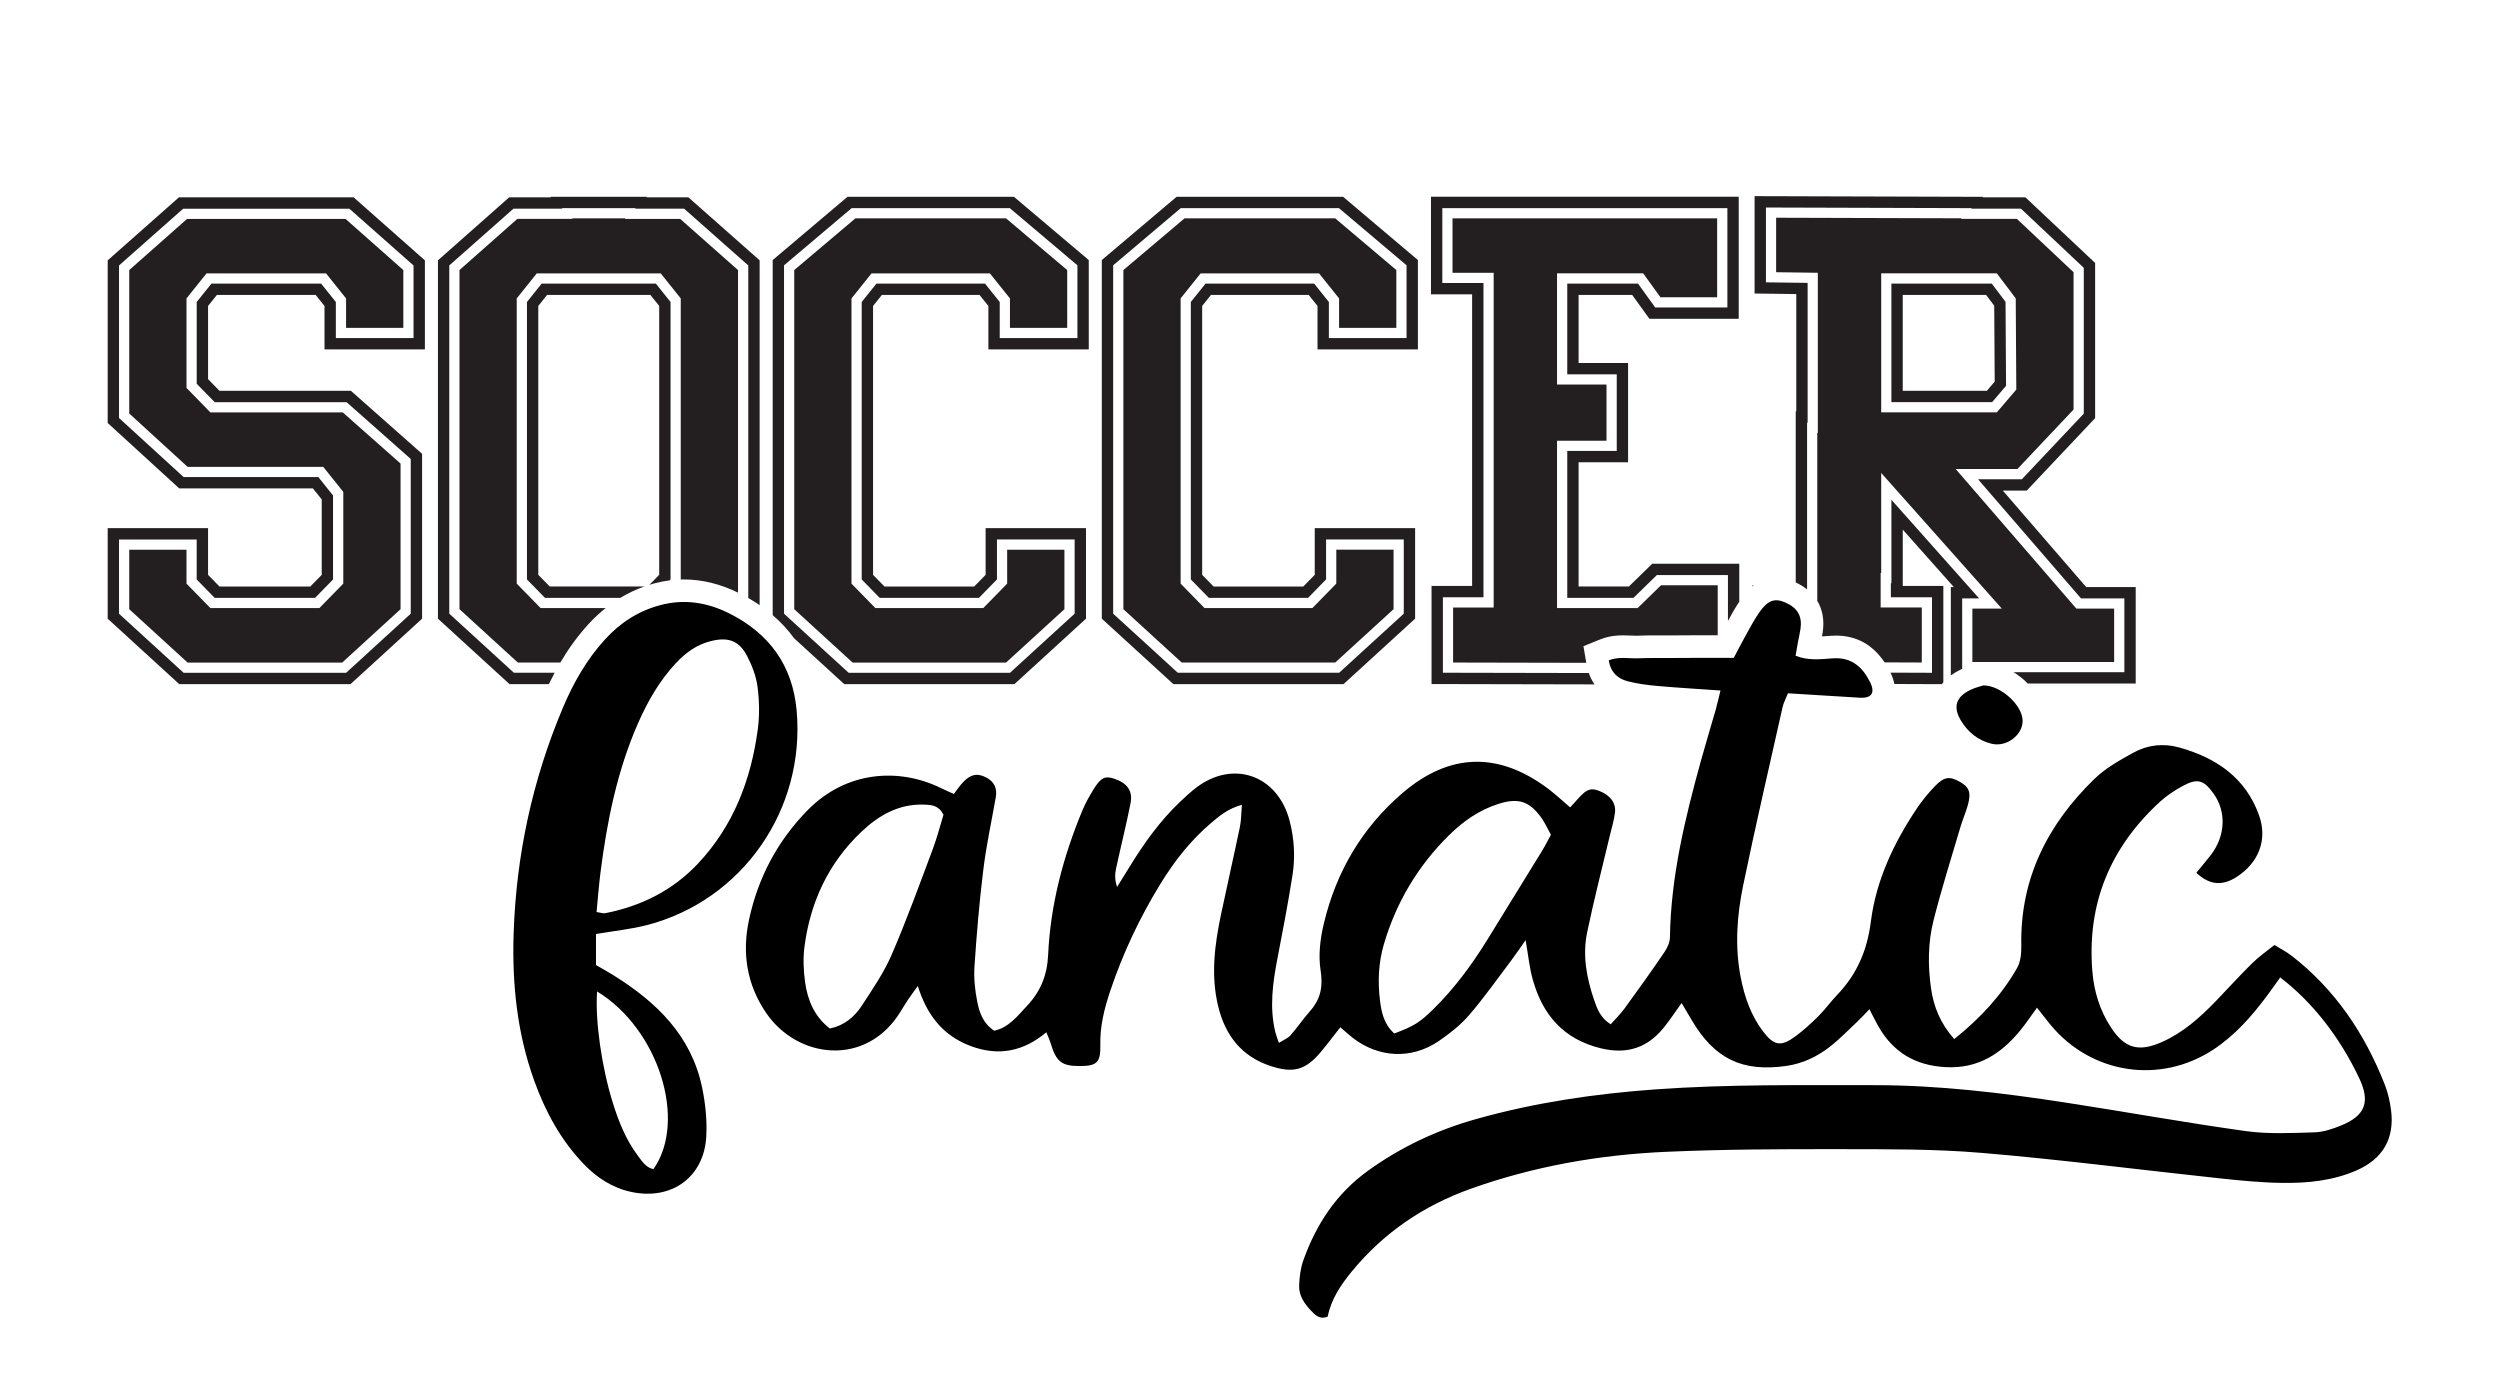
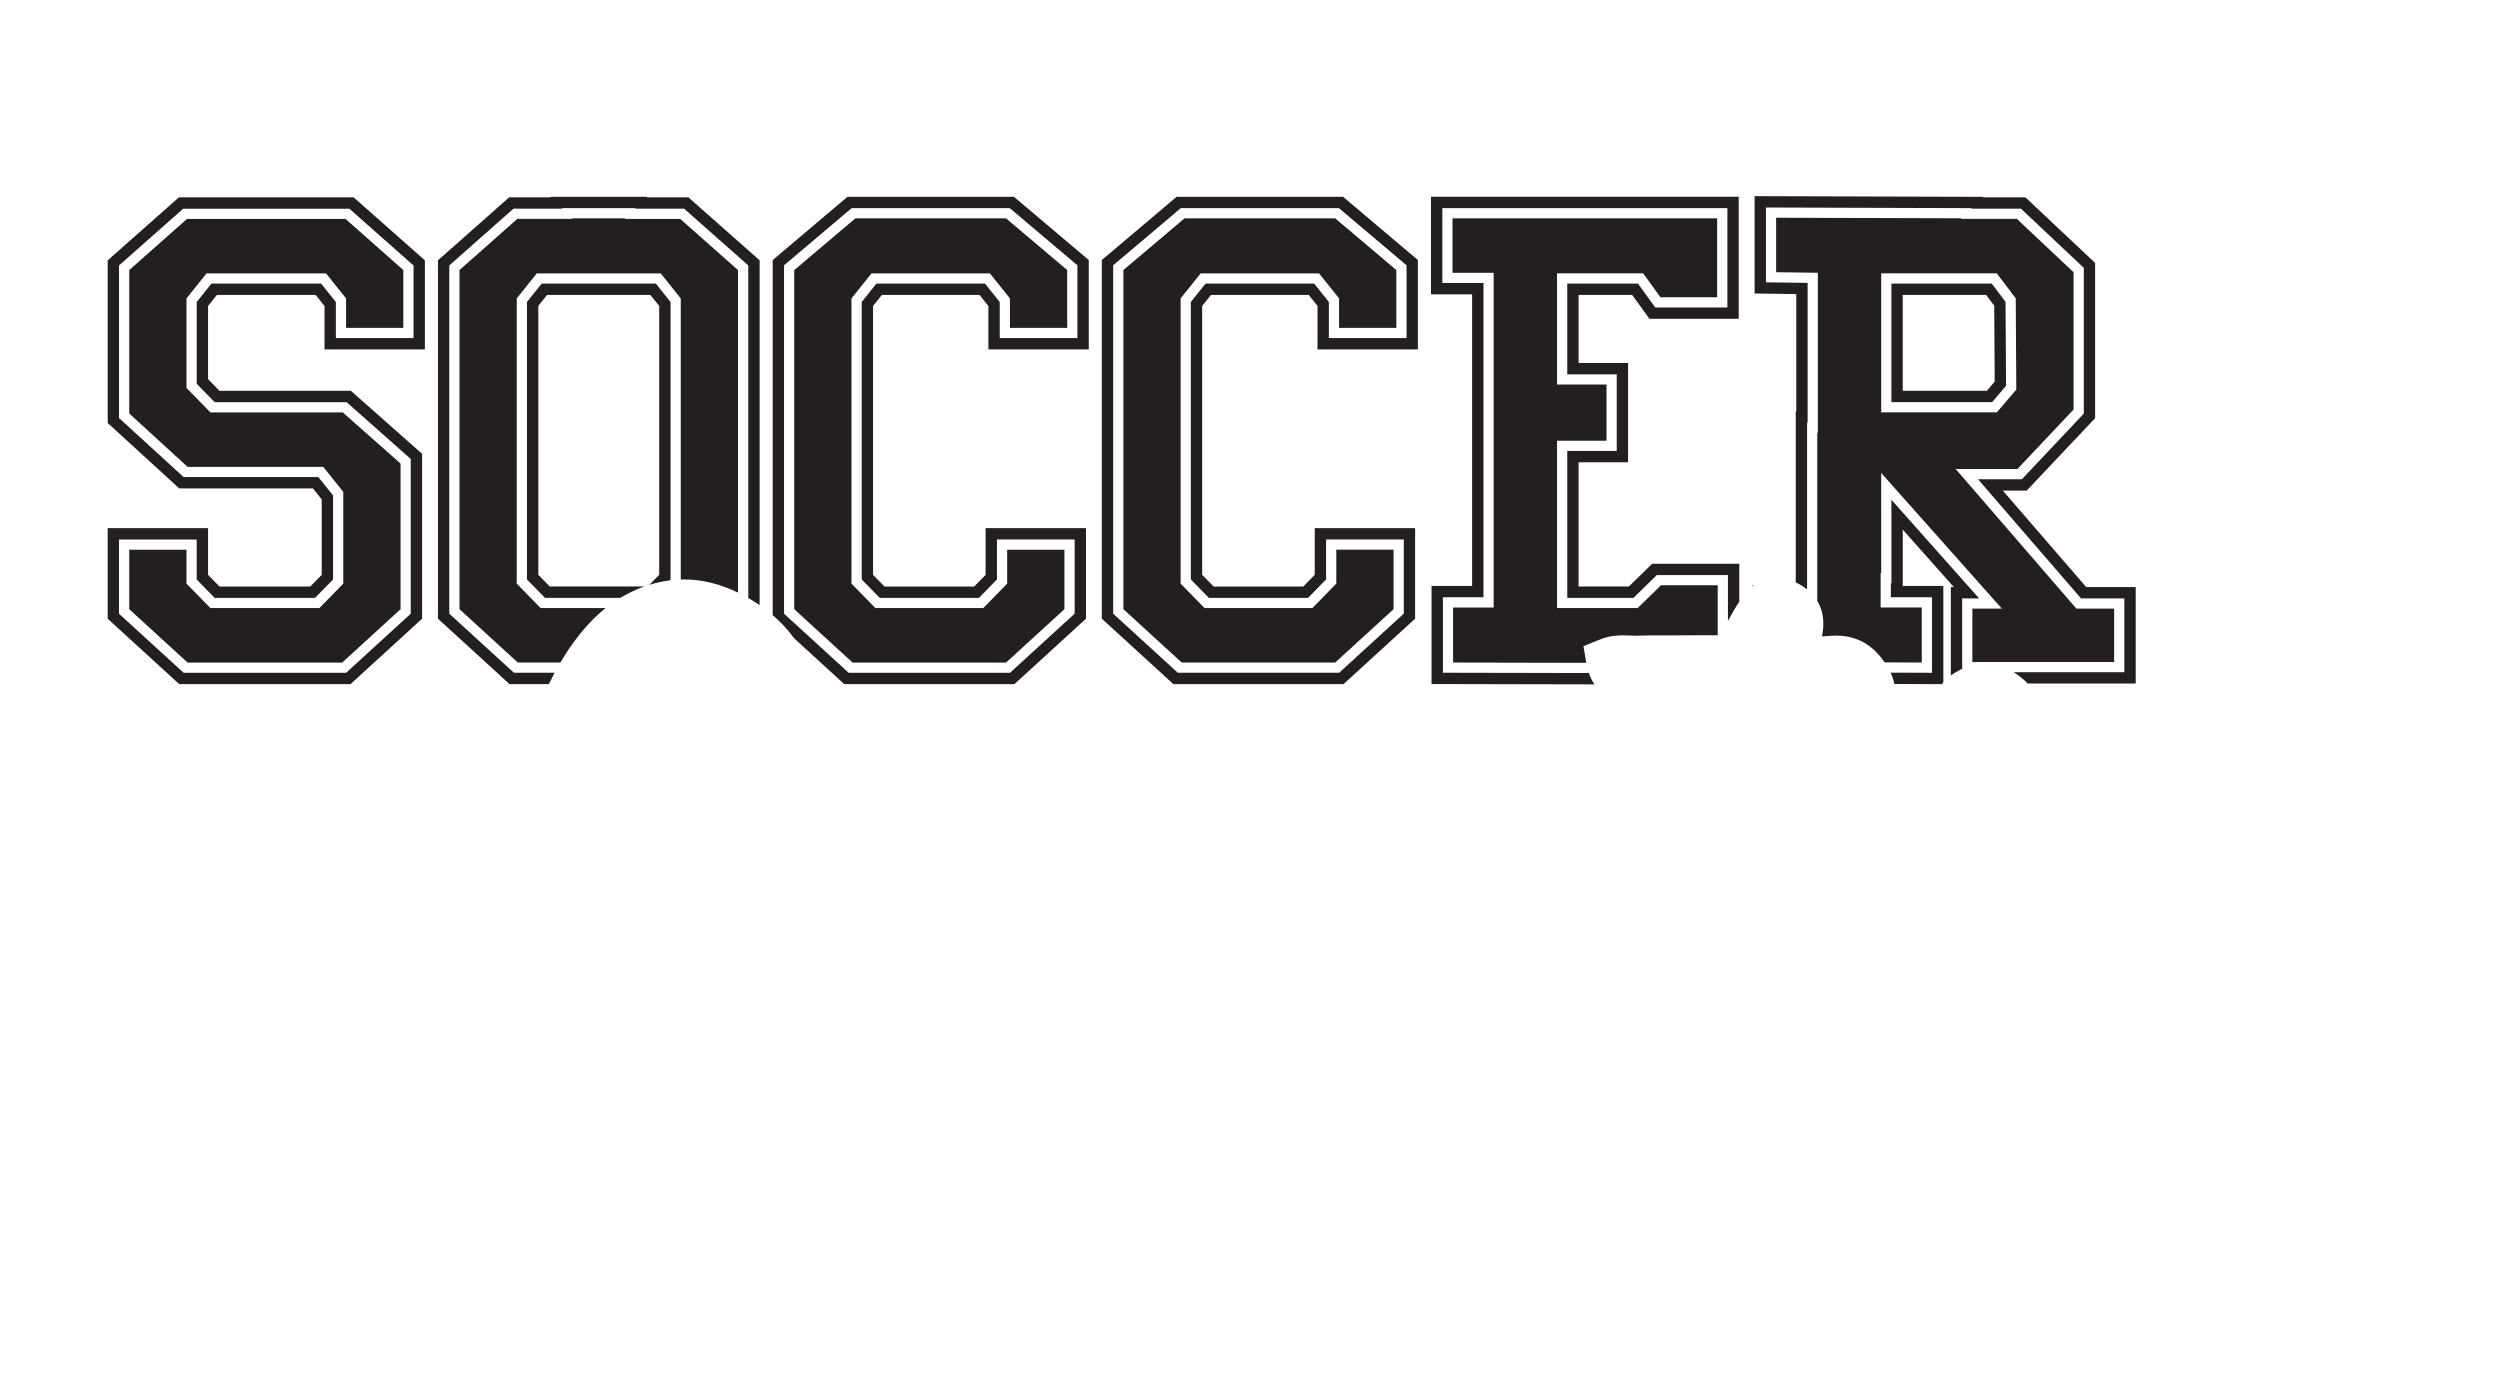
<svg xmlns="http://www.w3.org/2000/svg" id="Layer_1" data-name="Layer 1" viewBox="0 0 1664.67 927.31">
  <defs>
    <style> .cls-1 { fill: #231f20; } </style>
  </defs>
  <path class="cls-1" d="m1166.82,389.79h.94c-.32.24-.63.49-.94.73v-.73Zm222.31,1.11l-55.51-64.21h15.9l45.56-48.26v-103.35l-46.42-43.69h-28.36v-.33l-151.98-.46v64.84l27.76.37v78.1h-.37v113.91c2.84,1.32,5.35,2.87,7.56,4.63v-110.98h.37v-93.11l-27.76-.37v-49.81l136.87.41v.35h32.92l41.86,39.4v97.08l-41.26,43.71h-29.16l68.57,79.32h28.86v49.14h-73.76c3.44,2.11,6.65,4.68,9.47,7.56h71.85v-64.25h-32.96Zm18.61,49.89h-94.4v-35.54h19.62l-80.33-90.33v66.63h-.37v22.95h27.39v36.65l-24.75-.09c-7.92-11.83-18.78-17.83-32.38-17.83-1.09,0-2.21.04-3.33.12-.77.06-1.54.12-2.32.17-1.25.1-2.47.19-3.65.26.18-.95.34-1.92.49-2.93,1.15-7.94-.14-14.97-3.65-20.77v-111.83h.37v-106.62l-27.76-.37v-36.28l123.27.37v.37h37.02l37.76,35.54v91.44l-37.39,39.61h-41.09l80.33,92.92h25.17v35.54Zm-155.11-166.22h77l12.96-15.18-.37-60.71-12.59-16.66h-77v92.55Zm-162.17,130.31h-53.68v-111.43h32.95v-37.39h-32.95v-74.04h57.38l11.48,15.92h37.76v-52.57h-176.21v36.28h27.4v222.86h-27.02v36.65l88.68.19-1.88-11.08,11.19-4.52c5.97-2.41,11.55-2.69,15.23-2.69,1.79,0,3.51.08,5.03.14,1.3.06,2.53.11,3.62.11.34,0,.68,0,1.01-.02,4.52-.18,8.93-.21,13.03-.21h6.37c1.09,0,2.18,0,3.27,0h2.61c6-.05,12-.08,17.99-.1,2.58,0,5.16,0,7.75,0h2.31s0-33.27,0-33.27h-37.76l-15.55,15.18Zm245.31-147.98l-9.28,10.87h-67.07v-78.95h66.82l9.19,12.16.34,55.92Zm-7.57-2.77l-.31-50.6-5.41-7.16h-55.5v63.84h56.03l5.19-6.08Zm-243.58,136.39h-33.48v-82.72h32.95v-66.1h-32.95v-45.33h35.68l11.48,15.92h59.46v-81.28h-204.92v64.99h27.4v194.15h-27.02v65.33l108.5.23c-1.56-2.27-2.82-4.8-3.78-7.56l-97.16-.2v-50.23h27.02v-209.26h-27.4v-49.88h189.81v66.17h-48.04l-11.48-15.92h-47.1v60.44h32.95v50.99h-32.95v97.83h44.11l15.55-15.18h47.33v30.54c.09-.17.19-.34.28-.51,2.23-4.04,4.52-8.19,7.27-12.31v-25.28h-57.96l-15.55,15.18Zm174.81-57.72v55.56h-.37v9.35h27.4v50.27l-27.64-.1c1.32,2.72,2.13,5.25,2.57,7.56l31.6.12c.32-.42.67-.84,1.02-1.25v-64.16h-27.02v-37.49l34,38.23h-2v58.85c1.98-1.46,4.2-2.79,6.69-3.98.29-.14.58-.27.87-.4v-46.93h11.27l-58.39-65.65Zm-365.12-201.78l49.82,42.12v59.52h-66.84v-28.94l-5.87-7.34h-65.06l-5.87,7.34v179.03l7.61,7.78h59.73l7.61-7.78v-31.09h66.84v60.29l-47.65,43.57h-113.32l-47.65-43.57v-238.81l49.82-42.12h110.83Zm42.27,45.63l-45.03-38.07h-105.3l-45.03,38.07v231.97l43.03,39.34h107.45l43.03-39.34v-49.41h-51.73v26.61l-11.98,12.26h-66.1l-11.98-12.26v-184.75l9.8-12.24h72.32l9.79,12.24v24.03h51.73v-48.46Zm-575.89,12.18l-9.8,12.24v184.75l11.98,12.26h50.18c5.08-3.06,10.43-5.58,16.01-7.56h-63.01l-7.61-7.78v-179.03l5.87-7.34h68.76l5.87,7.34v179.03l-6.51,6.67c1.21-.37,2.42-.73,3.65-1.05,3.25-.85,6.53-1.49,9.81-1.91l.61-.62v-184.75l-9.79-12.24h-76.02Zm55.59-43.08v-.37h-35.17v.37h-36.65l-38.5,34.06v225.82l38.87,35.54h28.26c5.61-9.52,11.8-17.97,18.68-25.5,3.63-3.98,7.47-7.56,11.5-10.77h-43.27l-15.92-16.29v-189.91l13.33-16.66h82.55l13.33,16.66v187.18c.71-.02,1.42-.04,2.13-.04,12,0,24.1,2.95,36,8.77v-214.79l-38.5-34.06h-36.65Zm372.46-.37l-40.72,34.43v225.82l38.87,35.54h102.17l38.87-35.54v-39.61h-38.13v22.58l-15.92,16.29h-71.82l-15.92-16.29v-189.91l13.33-16.66h78.85l13.33,16.66v19.62h38.13v-38.5l-40.72-34.43h-100.32Zm-358.1-13.98v-.37h-63.88v.37h-27.73l-47.42,41.94v238.61l47.65,43.57h26.21c1.24-2.58,2.51-5.11,3.82-7.56h-27.1l-43.03-39.34v-231.88l42.73-37.79h32.43v-.37h48.77v.37h32.43l42.73,37.79v221.46c2.63,1.5,5.14,3.08,7.56,4.73v-229.59l-47.42-41.94h-27.73Zm244.51-.37l49.82,42.12v59.52h-66.84v-28.94l-5.87-7.34h-65.05l-5.87,7.34v179.03l7.61,7.78h59.73l7.61-7.78v-31.09h66.84v60.29l-47.65,43.57h-113.32l-33.43-30.57c-4.04-5.58-8.78-10.71-14.22-15.37v-236.44l49.82-42.12h110.83Zm42.27,45.63l-45.03-38.07h-105.3l-45.03,38.07v231.97l43.03,39.34h107.45l43.03-39.34v-49.41h-51.73v26.61l-11.98,12.26h-66.09l-11.98-12.26v-184.75l9.79-12.24h72.31l9.8,12.24v24.03h51.73v-48.46Zm-147.84-31.27l-40.72,34.43v225.82l38.87,35.54h102.17l38.87-35.54v-39.61h-38.13v22.58l-15.92,16.29h-71.82l-15.92-16.29v-189.91l13.33-16.66h78.85l13.33,16.66v19.62h38.13v-38.5l-40.72-34.43h-100.32Zm-445.02.37l-38.5,34.06v95.51l38.87,35.54h90.33l13.33,16.66v61.08l-15.92,16.29h-72.56l-15.92-16.29v-22.58h-38.13v39.61l38.87,35.54h102.92l38.87-35.54v-96.99l-38.5-34.06h-88.11l-15.92-16.29v-59.6l13.33-16.66h79.59l13.33,16.66v19.62h38.13v-38.5l-38.5-34.06h-105.51Zm110.94-14.35l47.42,41.94v59.32h-66.84v-28.94l-5.87-7.34h-65.79l-5.87,7.34v48.72l7.61,7.78h87.5l47.41,41.95v109.78l-47.65,43.57h-114.06l-47.65-43.57v-60.29h66.84v31.09l7.61,7.78h60.47l7.61-7.78v-50.2l-5.87-7.34h-89l-47.65-43.57v-108.3l47.42-41.95h116.38Zm39.86,45.35l-42.73-37.79h-110.66l-42.72,37.79v101.57l43.03,39.34h89.7l9.79,12.24v55.93l-11.98,12.26h-66.84l-11.98-12.26v-26.61h-51.73v49.41l43.03,39.34h108.2l43.03-39.34v-103.05l-42.72-37.8h-87.82l-11.98-12.26v-54.45l9.8-12.24h73.05l9.8,12.24v24.03h51.73v-48.36Z" />
-   <path d="m1592.09,739.04c-.74-5.7-2.03-11.5-4.13-16.84-13.37-33.95-33.06-63.43-62.24-85.95-3.23-2.49-6.95-4.35-11.26-7.01-5.24,4.24-10.43,7.81-14.85,12.17-8.25,8.13-16.02,16.76-24.06,25.1-10.67,11.05-22.06,21.24-36.32,27.48-15.4,6.73-24.6,3.97-33.7-9.99-7.34-11.26-11.19-23.85-12.29-37.15-3.72-45.09,11.9-82.64,45.05-113.02,4.6-4.22,10.02-7.76,15.55-10.7,9.46-5.03,13.62-3.67,20.01,5.16,8.75,12.1,8.09,28.29-1.76,41.06-3.05,3.95-6.31,7.74-9.63,11.8,9.25,8.65,17.77,8.6,26.85,2.77,14.57-9.37,20.74-24.67,14.94-40.97-8.89-24.99-28.37-38.27-52.97-45.18-10.64-2.99-21.17-1.86-30.64,3.36-9.15,5.04-18.65,10.34-26.05,17.53-31.1,30.24-49.54,66.38-48.67,110.91.1,5.03-.42,10.81-2.82,15.01-10.3,17.98-24.08,33.08-41.84,47.3-9.31-10.54-13.7-21.58-15.44-33.74-2.19-15.27-2.06-30.67,1.72-45.56,5.31-20.89,11.82-41.47,17.92-62.15,1.49-5.04,3.7-9.89,5.03-14.97,2.07-7.9.65-11.34-5.28-14.75-6.93-3.98-10.6-3.65-16.77,2.74-4.37,4.53-8.45,9.47-11.96,14.69-15.44,23.02-27.26,48.04-30.73,75.46-2.45,19.37-9.32,35.16-22.48,48.9-4.37,4.56-8.07,9.77-12.54,14.22-4.85,4.81-9.95,9.47-15.45,13.5-9.36,6.86-14.06,6.08-21.18-3.25-8.15-10.68-12.45-23-15.01-36.13-4.02-20.58-2.55-41.1,1.62-61.26,8.21-39.69,17.37-79.17,26.25-118.72.65-2.91,2.16-5.62,3.58-9.22,16.21.99,31.95,1.9,47.68,2.93,8.01.52,10.65-3.2,6.94-10.51-5.12-10.09-12.39-16.59-24.86-15.69-8.08.58-16.48,1.64-24.67-1.75.58-3.39.99-5.97,1.47-8.54.58-3.11,1.34-6.19,1.79-9.31,1.23-8.46-1.9-13.92-9.87-17.49-7.06-3.16-11.69-1.8-17.28,6.1-3.63,5.13-6.55,10.79-9.64,16.29-2.54,4.52-4.87,9.16-7.62,14.36-7.08,0-13.9-.01-20.71,0-6.85.02-13.71.06-20.56.1-7.38.04-14.77-.1-22.14.2-6.47.26-13.23-1.31-19.88,1.37,1.4,8.28,6.24,12.23,12.53,13.89,6.55,1.73,13.4,2.59,20.18,3.19,13.57,1.21,27.17,1.98,41.71,3-1.27,5.14-2.12,9.13-3.24,13.04-3.17,11.13-6.59,22.2-9.67,33.35-10.65,38.64-20.14,77.47-20.73,117.9-.05,3.35-1.74,7.08-3.68,9.94-8.6,12.62-17.49,25.06-26.48,37.41-2.71,3.72-6.07,6.98-9.28,10.62-6.75-4.15-9-10.19-11-16.03-5.02-14.62-7.88-29.79-4.71-45.09,4.48-21.63,10.04-43.03,15.13-64.53,1.21-5.12,2.83-10.21,3.43-15.4.74-6.43-3.21-11.41-10.23-14.25-5.58-2.26-8.45-1.38-13.6,4.22-1.98,2.16-3.93,4.35-6.02,6.65-5.28-4.51-9.5-8.48-14.08-11.97-33.19-25.25-66.11-24.63-97.73,2.55-26.79,23.03-43.97,52.33-52.16,86.54-2.41,10.08-3.83,21.16-2.23,31.22,1.75,10.99.04,19.4-7.13,27.44-4.55,5.1-8.35,10.86-12.89,15.98-1.79,2.02-4.64,3.09-7.73,5.05-1.14-3.39-1.93-5.29-2.41-7.27-3.9-16.31-1.74-32.43,1.37-48.57,3.59-18.6,7.19-37.22,10.11-55.93,1.88-12.04,1.16-24.18-1.93-36.09-7.89-30.39-37.54-40.94-62.28-22.03-3.76,2.87-7.24,6.13-10.68,9.39-13.5,12.8-24.15,27.81-33.82,43.59-2.68,4.37-5.4,8.7-8.1,13.06-1.67-4.69-1.47-8.66-.64-12.49,3.12-14.41,6.72-28.71,9.59-43.17,1.65-8.33-2.25-13.54-10.9-16.42-6.09-2.02-8.95-.71-13.74,7.12-2.75,4.48-5.37,9.11-7.39,13.95-12.83,30.86-21.33,62.93-22.84,96.34-.62,13.65-5.17,24.43-14.12,33.93-6.39,6.79-12.2,14.48-21.78,16.48-7.46-4.86-9.84-12.08-11.27-19.2-1.54-7.68-2.4-15.76-1.88-23.55,1.44-21.54,3.26-43.08,5.9-64.5,1.99-16.18,5.48-32.17,8.31-48.25,1.04-5.92-1.06-10.34-6.38-13.11-5.92-3.09-10.28-2.25-15.47,3.2-2.14,2.25-3.86,4.9-6.09,7.78-3.13-1.43-5.99-2.66-8.78-4.02-27.87-13.6-62.99-11.36-88.71,14.94-20.12,20.58-32.96,45.05-38.91,72.89-4.68,21.89-1.63,42.82,11.39,61.95,20.96,30.78,66.78,36.17,89.49-.78,1.66-2.69,3.28-5.41,5.03-8.03,1.82-2.72,3.8-5.33,6.5-9.1,6.15,19.76,17.05,33.21,35.21,40,18.21,6.82,34.89,3.83,50.37-9.17,1.23,3.07,2.14,4.92,2.72,6.86,3.81,12.78,7.36,15.65,19.55,15.63,11.21-.02,13.96-2.23,13.68-14.03-.3-12.41,2.64-24.07,6.46-35.55,8.34-25.08,19.57-48.87,33.36-71.42,9.4-15.38,20.42-29.44,34.26-41.13,5.59-4.73,11.22-9.39,20.18-11.81-.48,5.66-.4,10.24-1.31,14.63-4.07,19.58-8.54,39.08-12.65,58.66-4.25,20.23-6.81,40.57-1.78,61.09,4.72,19.23,15.56,33.2,34.85,39.54,15.25,5.01,23.36,2.69,33.54-9.47,4.3-5.14,8.31-10.51,12.89-16.34,3.37,2.89,5.65,5.01,8.1,6.92,17.27,13.47,39.2,14.66,57.33,2.35,7.36-4.99,14.59-10.7,20.36-17.4,9.95-11.54,18.75-24.08,27.95-36.26,3.06-4.05,5.88-8.29,9.63-13.61,1.78,10.05,2.56,18.43,4.81,26.41,6.61,23.46,20.53,39.61,45.35,45.62,17.47,4.23,31.12-.37,42.07-14.05,3.92-4.9,7.38-10.16,11.65-16.1,2.5,4.22,4.58,7.68,6.62,11.16,15.16,25.94,33.79,34.99,63.33,30.68,10.68-1.56,20.22-6.1,28.6-12.61,6.62-5.14,12.5-11.26,18.63-17.02,2.48-2.33,4.76-4.88,7.89-8.09,2.46,4.73,4.02,7.98,5.79,11.11,9.87,17.46,24.61,26.35,44.89,27.45,21.79,1.18,37.26-9,50.15-24.93,3.59-4.44,6.77-9.21,10.74-14.65,3.47,4.39,6.25,8.05,9.18,11.59,27.08,32.62,72.76,39.56,108.13,16.38,14.32-9.38,25.46-22,35.61-35.58,3.08-4.12,6.02-8.34,9.04-12.52,21.47,16.4,39.62,39.65,52.59,67.06,7.39,15.61,4.21,24.75-11.63,31.33-5.76,2.39-12.07,4.55-18.2,4.74-15.24.46-30.73,1.25-45.74-.84-40.13-5.58-80.03-12.85-120.08-19-42.19-6.48-84.56-11.6-127.33-11.57-48.48.03-96.96-.68-145.41,2.79-40.59,2.91-80.57,8.78-119.72,19.8-26.04,7.33-50.2,18.64-72.24,34.63-20.9,15.17-34.17,35.52-42.69,59.32-1.9,5.32-2.63,11.26-2.82,16.95-.23,6.65,3.52,12.05,7.95,16.71,2.83,2.98,5.94,6.14,11.07,3.87,2.34-11.67,8.74-21.16,16.14-30.14,21.3-25.85,47.83-43.84,79.46-55.08,42.09-14.95,85.53-22.53,129.87-24.48,37.9-1.66,75.9-1.82,113.85-1.76,32.15.05,64.43-.21,96.41,2.5,52.98,4.48,105.75,11.33,158.63,16.98,13.62,1.45,27.31,2.8,40.98,2.99,16.89.24,33.71-1.38,49.51-8.23,17.71-7.68,25.66-21.3,23.18-40.33Zm-970.97-173.67c-8.85,23.55-17.41,47.25-27.38,70.33-5.15,11.93-12.7,22.91-19.85,33.87-4.91,7.53-11.68,13.3-21.33,15.28-10.42-8.05-14.88-19.11-16.53-31.24-1.05-7.72-1.34-15.8-.32-23.51,3.89-29.54,15.97-55.36,37.67-76.06,11.66-11.12,25.17-18.94,42.16-18.27,4.82.19,9.54.46,12.69,6.74-2.15,6.99-4.19,15.09-7.11,22.85Zm405.55,1.42c-12.1,19.74-24.23,39.46-36.42,59.14-10.29,16.61-21.83,32.26-35.8,46-9.11,8.95-13.03,11.36-26.04,16.23-6.96-6.28-8.54-14.12-9.5-21.85-1.56-12.6-1.08-25.13,2.56-37.53,8.19-27.89,22.57-52.02,43.16-72.42,9.43-9.34,20.14-16.92,32.97-21.02,13.31-4.25,20.69-1.99,28.69,9.12,2.43,3.38,4.13,7.27,6.42,11.38-2.03,3.7-3.88,7.41-6.03,10.93Zm-595.88,49.2c63.69-16.54,105.65-77.12,99.65-143.05-2.73-29.95-18.26-51.07-44.6-64.37-14.44-7.29-29.73-9.96-45.96-5.69-14.81,3.89-26.87,11.75-37.04,22.9-12.22,13.4-21.04,28.92-28.04,45.51-20.28,48.06-31.09,98.26-32.79,150.34-1.09,33.39,2.3,66.29,13.71,97.98,7.39,20.52,17.61,39.41,32.79,55.3,8.91,9.33,19.32,16.15,32.21,18.84,26.53,5.53,48.06-9.93,49.56-36.89.61-10.89-.56-22.16-2.8-32.87-7.21-34.47-30.39-56.78-58.98-74.59-3.92-2.44-7.97-4.67-11.66-6.81v-20.66c12.31-2.11,23.34-3.2,33.93-5.95Zm-30.92-35.21c4.35-34.05,11.06-67.51,24.96-99.17,6.4-14.56,14.22-28.21,25.11-39.92,6.56-7.06,14.09-12.58,23.72-14.89,11.2-2.69,18.41-.31,23.8,9.98,3.35,6.41,6.07,13.62,6.98,20.73,1.19,9.3,1.39,19.01.13,28.29-4.54,33.57-16.24,64.24-39.89,89.33-16.81,17.83-37.76,28.24-61.65,32.93-1.38.27-2.93-.36-5.8-.76.88-8.99,1.52-17.78,2.64-26.52Zm-2.27,79.4c41.04,25,60.11,86.3,37.48,118.33-4.91-1.05-7.47-5.12-10.23-8.79-8.02-10.65-12.88-22.83-16.81-35.43-7.41-23.76-11.86-54.7-10.45-74.11Zm907.99-180.6c-5.32-8.98-3.08-15.66,6.54-20.25,3.22-1.54,6.79-2.36,8.53-2.95,11.98.11,25.74,13.23,26.14,23.15.38,9.67-10.58,18.16-20.59,15.73-9.1-2.21-15.92-7.77-20.61-15.69Z" />
</svg>